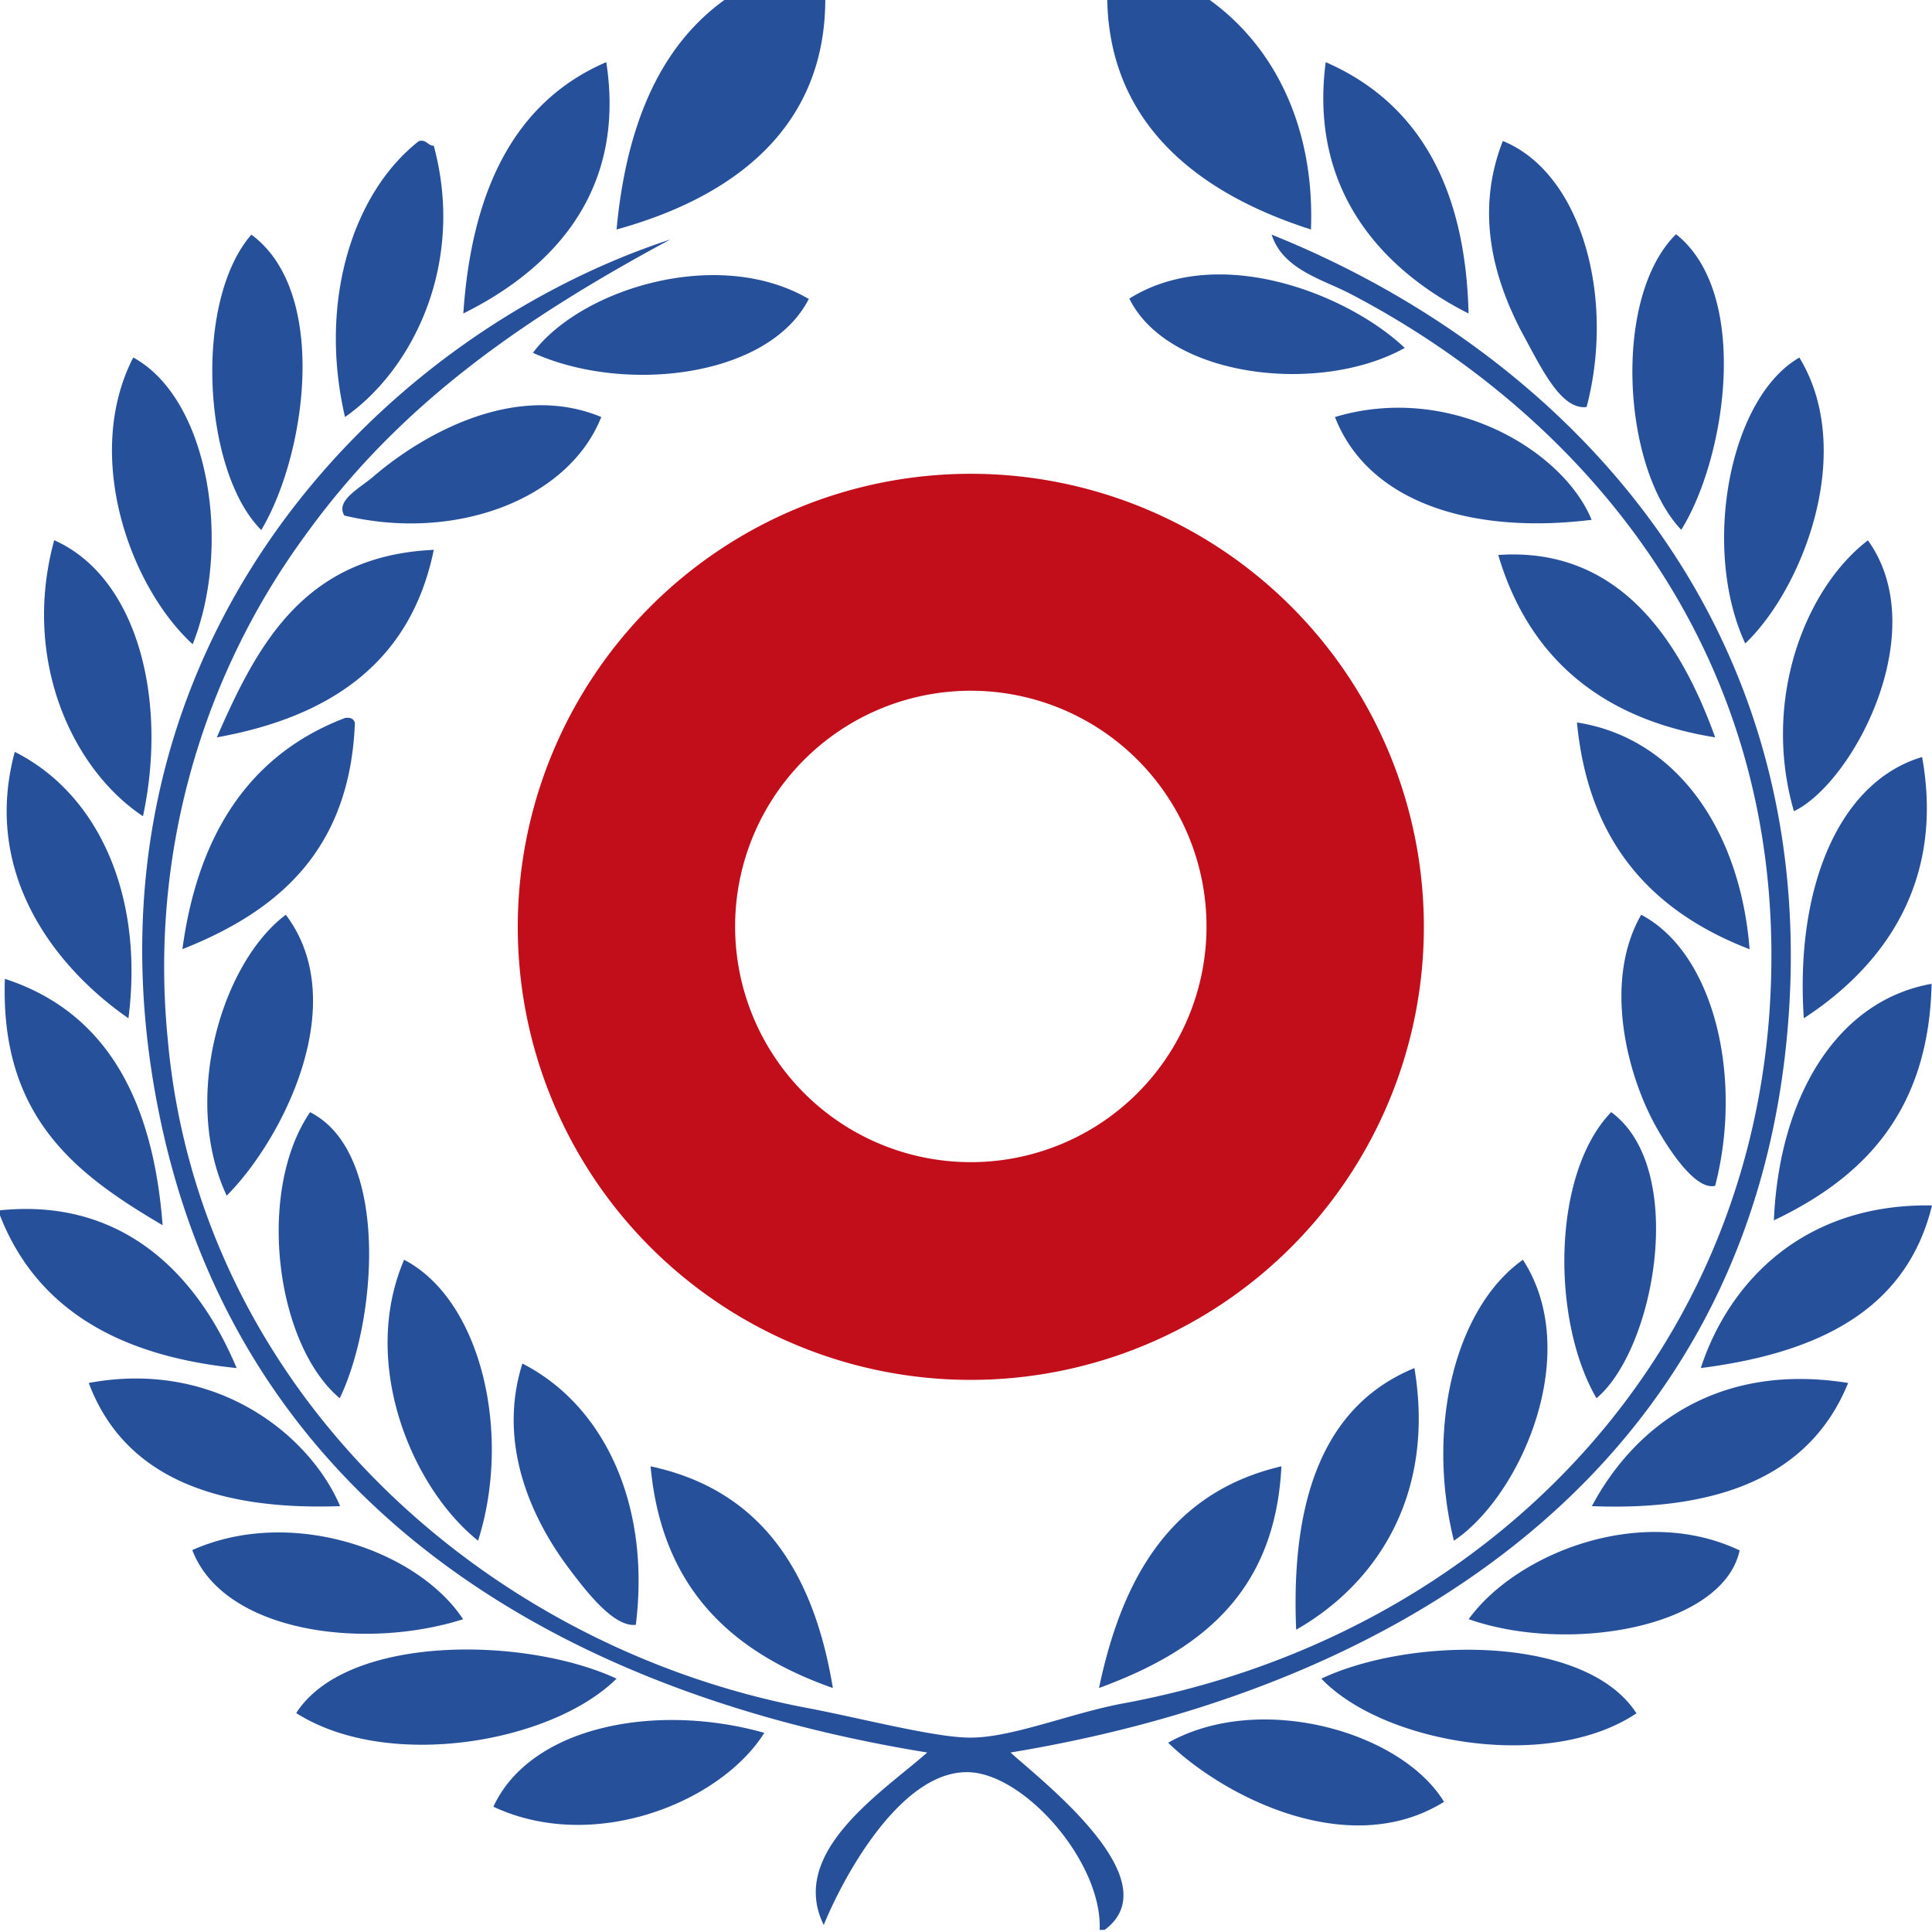
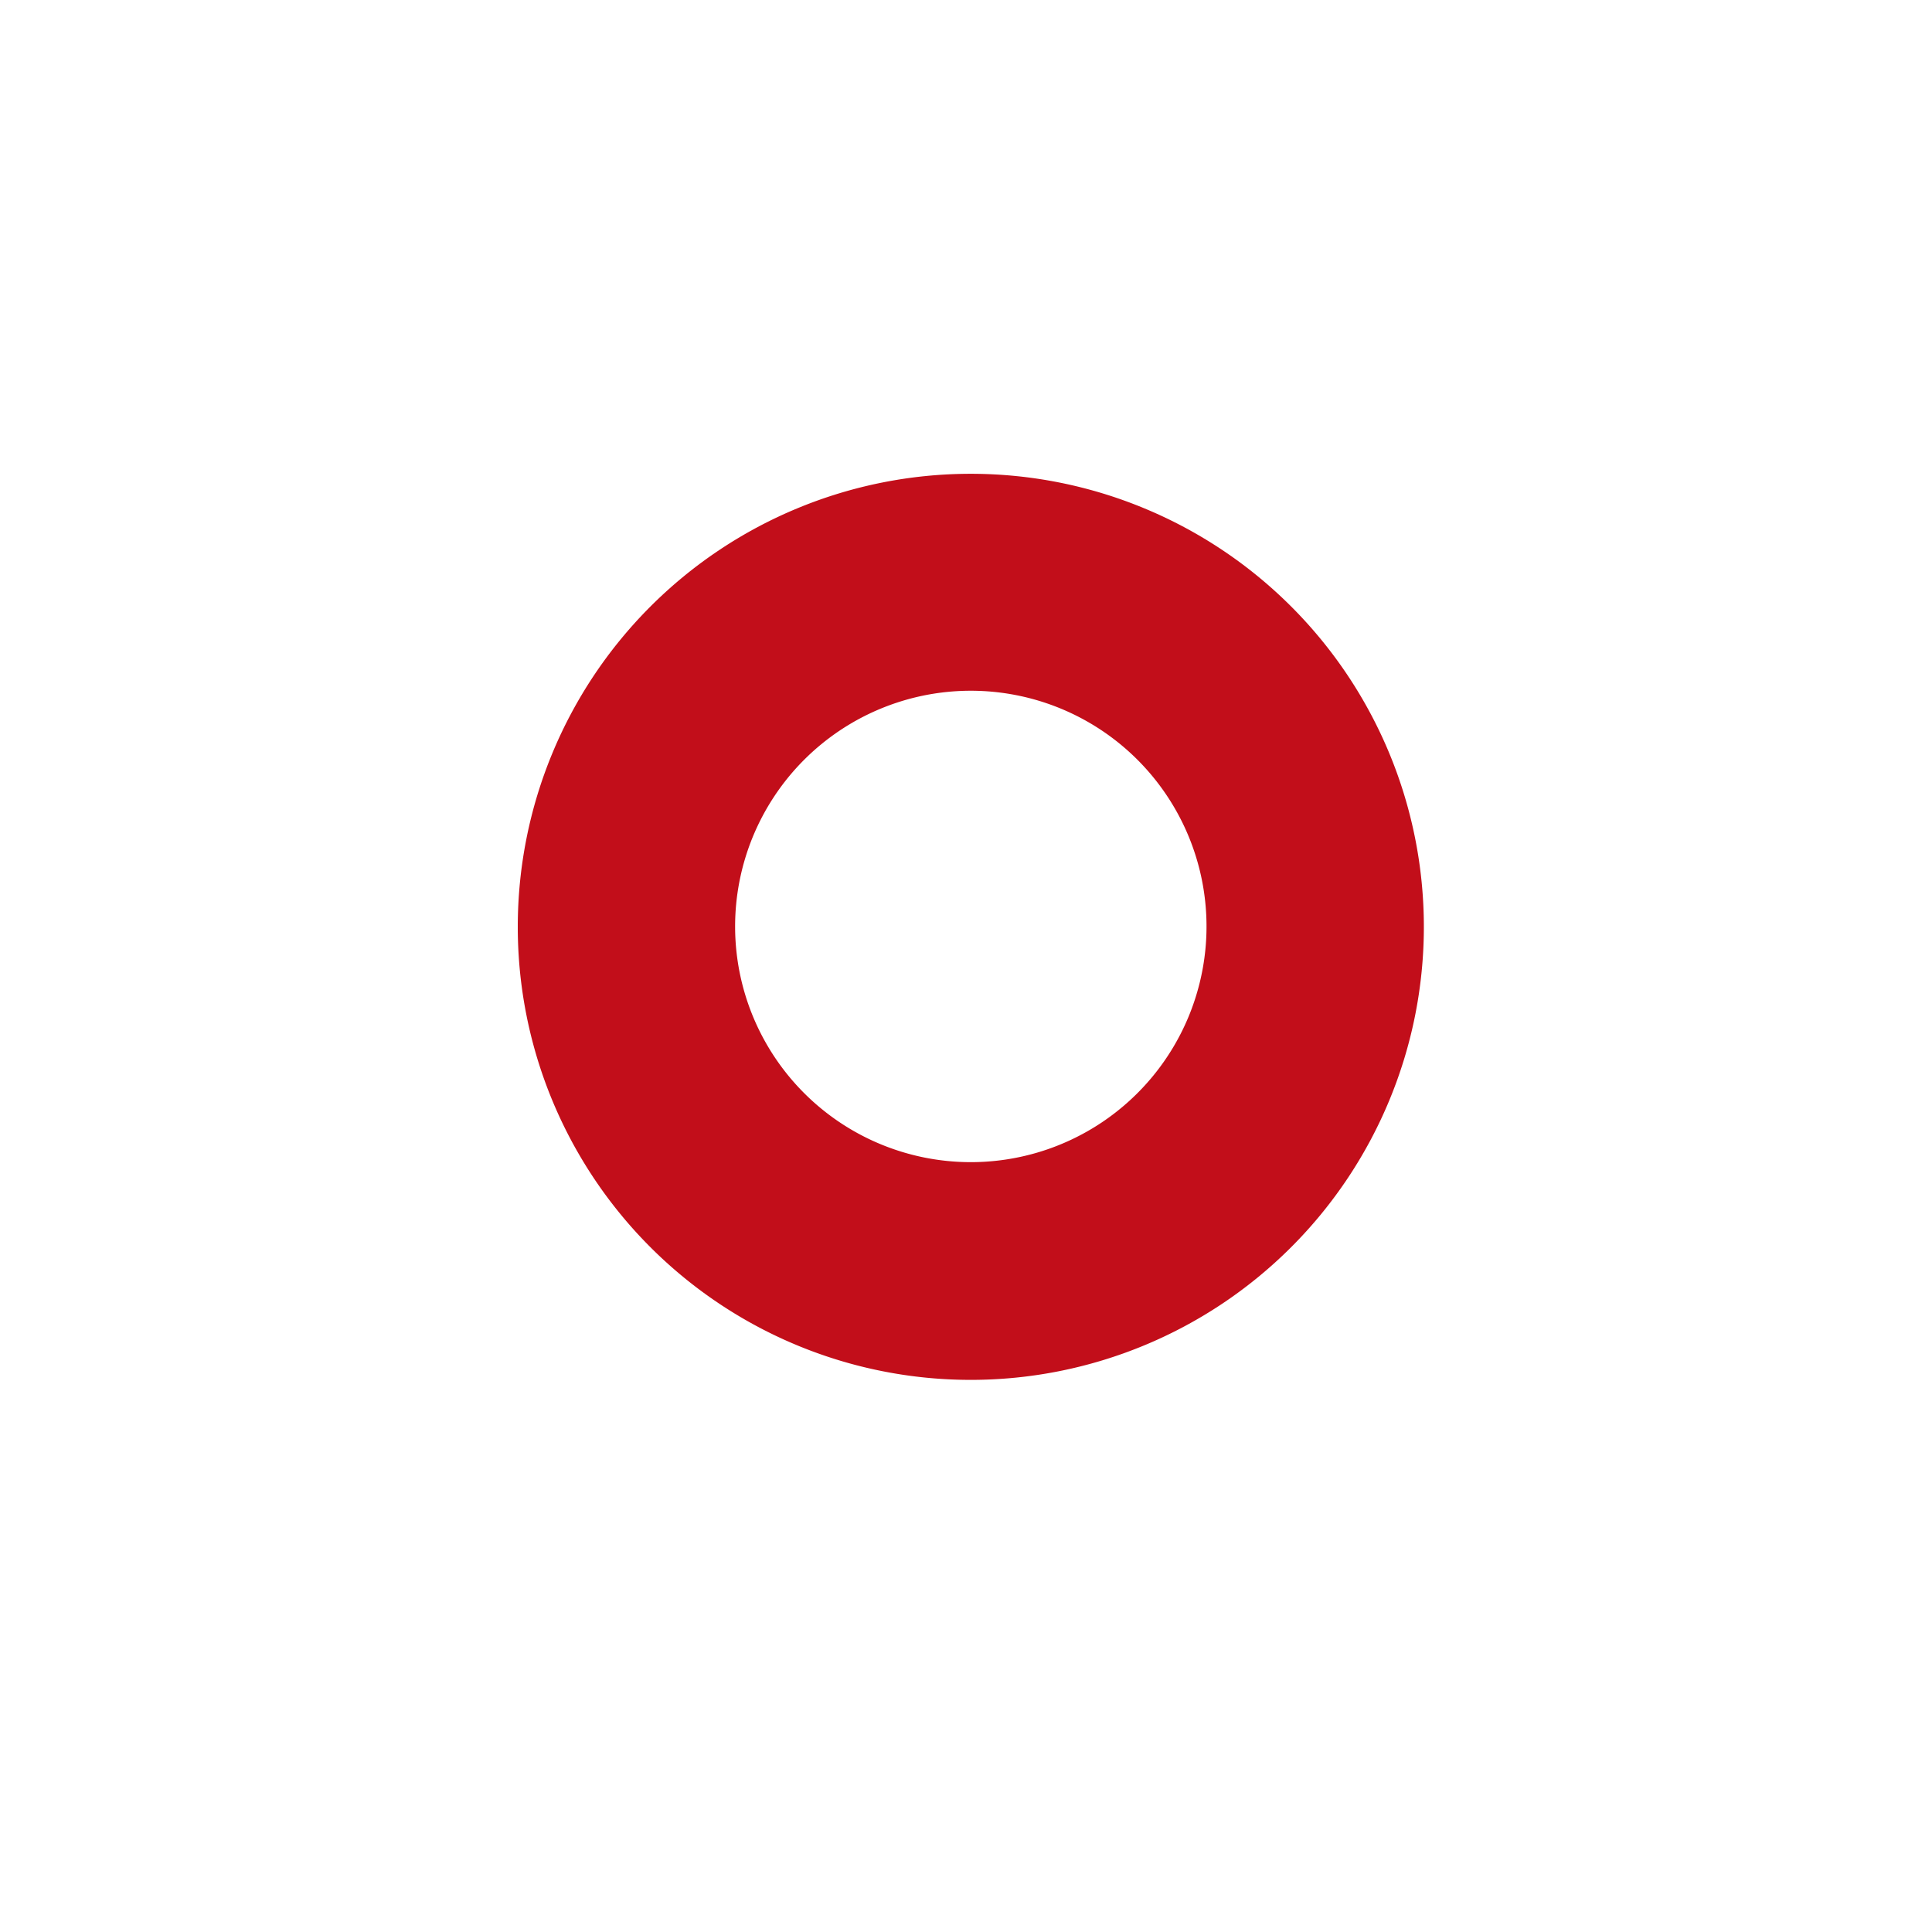
<svg xmlns="http://www.w3.org/2000/svg" version="1.1" width="50" height="50">
  <svg viewBox="0 0 150.41 153.09" x="0" y="-1" width="50" height="51">
    <defs>
      <style>.cls-1{fill:#27509b;}.cls-2{fill:#c20e1a;fill-rule:evenodd;}</style>
    </defs>
    <g id="Livello_2" data-name="Livello 2">
      <g id="Guide">
-         <path class="cls-1" d="M112.42,143.12c-7.37,4.59-17.1-.36-21.48-4.6,7.12-4,18.14-.89,21.48,4.6M62.54,0h1.54C65.54,12.22,57.39,18.12,48,20.71,49,10,53.25,2.48,62.54,0ZM86.33,0h1.92C97,2.48,102.46,10.35,102.06,20.71,93.05,17.83,85.07,11.9,86.33,0ZM47.2,7.68C48.79,18,42.73,23.94,36.07,27.25,36.72,17.66,40.05,10.76,47.2,7.68Zm56,0c7.12,3.1,10.89,9.58,11.13,19.57C107.69,23.9,101.89,17.72,103.21,7.68ZM26.86,35.31c-2.1-9,.62-17.48,5.76-21.49.62-.12.66.36,1.15.37C36.23,23.29,32.21,31.57,26.86,35.31ZM117,13.82c6.18,2.52,8.75,12.28,6.52,20.71-2,.25-3.53-3.05-5-5.74C116.21,24.43,114.86,19.27,117,13.82ZM19.57,21.11c6.06,4.47,4.28,17.12.77,23C15.78,39.55,15.05,26.3,19.57,21.11ZM86,153.09h-.39c.23-5.29-5.94-12.3-10.35-12.28-5.15,0-9.57,8.06-11.13,11.9-2.79-5.66,4.54-10.33,8.06-13.43C41.55,134.31,18,118.47,12.28,89,5.41,53.84,29.05,29.09,52.18,21.49c-11.4,6.14-21,12.74-28.39,23A56.85,56.85,0,0,0,13.05,83.65c2.37,27.2,24.45,47.4,49.88,52.18,3.83.72,10,2.33,12.66,2.29,3.22,0,7.86-1.93,11.89-2.67,27.05-5,48.25-25.55,50.27-53.73,2-28.48-15.25-46.94-32.62-56C103,24.6,99.87,23.84,99,21.11c22.4,9,42.2,29.38,40.29,60.23-2.16,34.68-28.95,52.72-60.62,57.94C81.06,141.46,91.2,149.23,86,153.09Zm44.5-132c5.8,4.63,3.89,17.38.39,23C126.32,39.31,125.5,26.06,130.45,21.11Zm-67.52,5c-3.09,6.14-14.34,7.46-21.49,4.22C45.19,25.36,55.87,22,62.93,26.1Zm46.42,3.82c-6.62,3.72-18.44,2.35-21.48-3.82C94.9,21.72,105,25.79,109.35,29.92Zm-99,.78C16.26,33.92,18.08,45.26,15,53,10.11,48.52,6.46,38.34,10.36,30.7Zm129.69,0c4.44,7.32.24,18-4.22,22.25C132.47,45.62,134.57,33.9,140.05,30.7ZM46.81,35.31c-2.54,6.42-11.36,9.74-20,7.67-.73-1.17,1.23-2.14,2.3-3.07C32.71,36.82,40,32.48,46.81,35.31Zm77.12,8c-9.28,1.16-17.4-1.31-20-8C113,32.6,121.78,38,123.93,43.36ZM4.22,44.9c6.52,2.9,8.85,12.49,6.91,21.49C5.6,62.71,1.68,54.18,4.22,44.9ZM139.66,66c-2.51-8.66.87-17.34,5.76-21.09C150.52,52,144.26,63.79,139.66,66ZM33.77,45.65c-1.78,8.72-8,13-16.89,14.6C20.07,52.93,23.73,46.11,33.77,45.65Zm82.87.4c9.49-.66,14.21,6.77,16.89,14.2C124.6,58.81,119,54,116.64,46.05ZM14.2,76.74c1.21-9,5.28-15.19,12.66-18,.45-.07.68.08.77.38C27.24,69.06,21.62,73.8,14.2,76.74Zm122,0c-7.48-2.89-12.53-8.19-13.43-17.65C130.43,60.27,135.47,67.37,136.21,76.74ZM1.15,61.38C7.59,64.61,11.23,72.45,10,82.12,4.39,78.23-1.43,70.94,1.15,61.38ZM140.43,82.12c-.69-10.29,2.8-18.44,9.21-20.34C151.46,71.92,146.25,78.33,140.43,82.12ZM17.65,95.93c-3.55-7.58-.37-18.15,4.6-21.87C27.44,80.92,22,91.56,17.65,95.93ZM127.77,74.06c5.69,3,7.94,12.66,5.76,21.1-1.39.36-3.33-2.32-4.61-4.61C126.62,86.42,124.82,79.2,127.77,74.06ZM.38,79.05c7.91,2.57,11.54,9.44,12.28,19.18C6.06,94.34,0,89.93.38,79.05Zm150,.38c-.22,10-5.35,15.12-12.28,18.42C138.51,88.24,143,80.73,150.41,79.43Zm-126.24,10c6.22,3.15,5.22,16.23,2.31,22.27C21.42,107.47,19.94,95.5,24.17,89.39Zm101.3,0c5.95,4.36,3.42,18.43-1.15,22.27C120.75,105.62,120.81,94.15,125.47,89.39ZM0,97.47v-.4c9.73-1,15.49,5.23,18.42,12.28C9.24,108.42,2.84,104.73,0,97.47Zm150.41-.78c-2,8.21-8.95,11.5-18,12.66C134.54,102.81,140.27,96.52,150.41,96.69ZM31.46,100.92c6,3.12,8.41,13.53,5.76,21.87C32.07,118.68,28,109,31.46,100.92Zm81.73,21.87c-2.19-8.83.1-18.14,5.37-21.87C123.3,108.21,118.36,119.34,113.19,122.79ZM40.67,109c6.31,3.22,10,10.9,8.83,20.34-1.66.19-3.71-2.37-5.37-4.61C41.44,121.08,38.68,115.28,40.67,109Zm69.45.38c1.65,10-3.08,16.85-9.21,20.34C100.47,119.4,103.14,112.21,110.12,109.35ZM26.48,120.1c-10.09.36-16.92-2.52-19.57-9.59C16.76,108.67,24.08,114.49,26.48,120.1Zm117.4-9.59c-2.83,7-9.67,10-19.95,9.59C127.3,113.79,133.84,108.9,143.88,110.51ZM50.65,117c8.63,1.85,12.71,8.26,14.19,17.26C57.11,131.54,51.53,126.63,50.65,117Zm49.11,0c-.49,10-6.52,14.44-14.2,17.26C87.37,125.61,91.2,119,99.76,117Zm-63.69,11.9c-7.8,2.48-18.67,1-21.1-5.38C22.69,120.08,32.56,123.56,36.07,128.93Zm99.37-5.38c-1.27,6-13.27,8.13-21.1,5.38C118,123.83,127.72,119.87,135.44,123.55ZM48,133.53c-5.05,5-17.8,7.22-24.94,2.68C27,130.07,40.86,130.22,48,133.53Zm79.43,2.68c-6.86,4.62-19.76,2.36-24.56-2.68C109.84,130.24,123.43,130.1,127.39,136.21Zm-67.92,1.53c-3.41,5.44-13.29,9.42-21.1,5.76C41.34,137.19,51.12,135.39,59.47,137.74Z" />
        <path class="cls-2" d="M57.23,75A18.35,18.35,0,1,1,75.58,93.32,18.35,18.35,0,0,1,57.23,75M40.31,75a35.27,35.27,0,1,1,35.27,35.27A35.26,35.26,0,0,1,40.31,75Z" />
      </g>
    </g>
  </svg>
</svg>